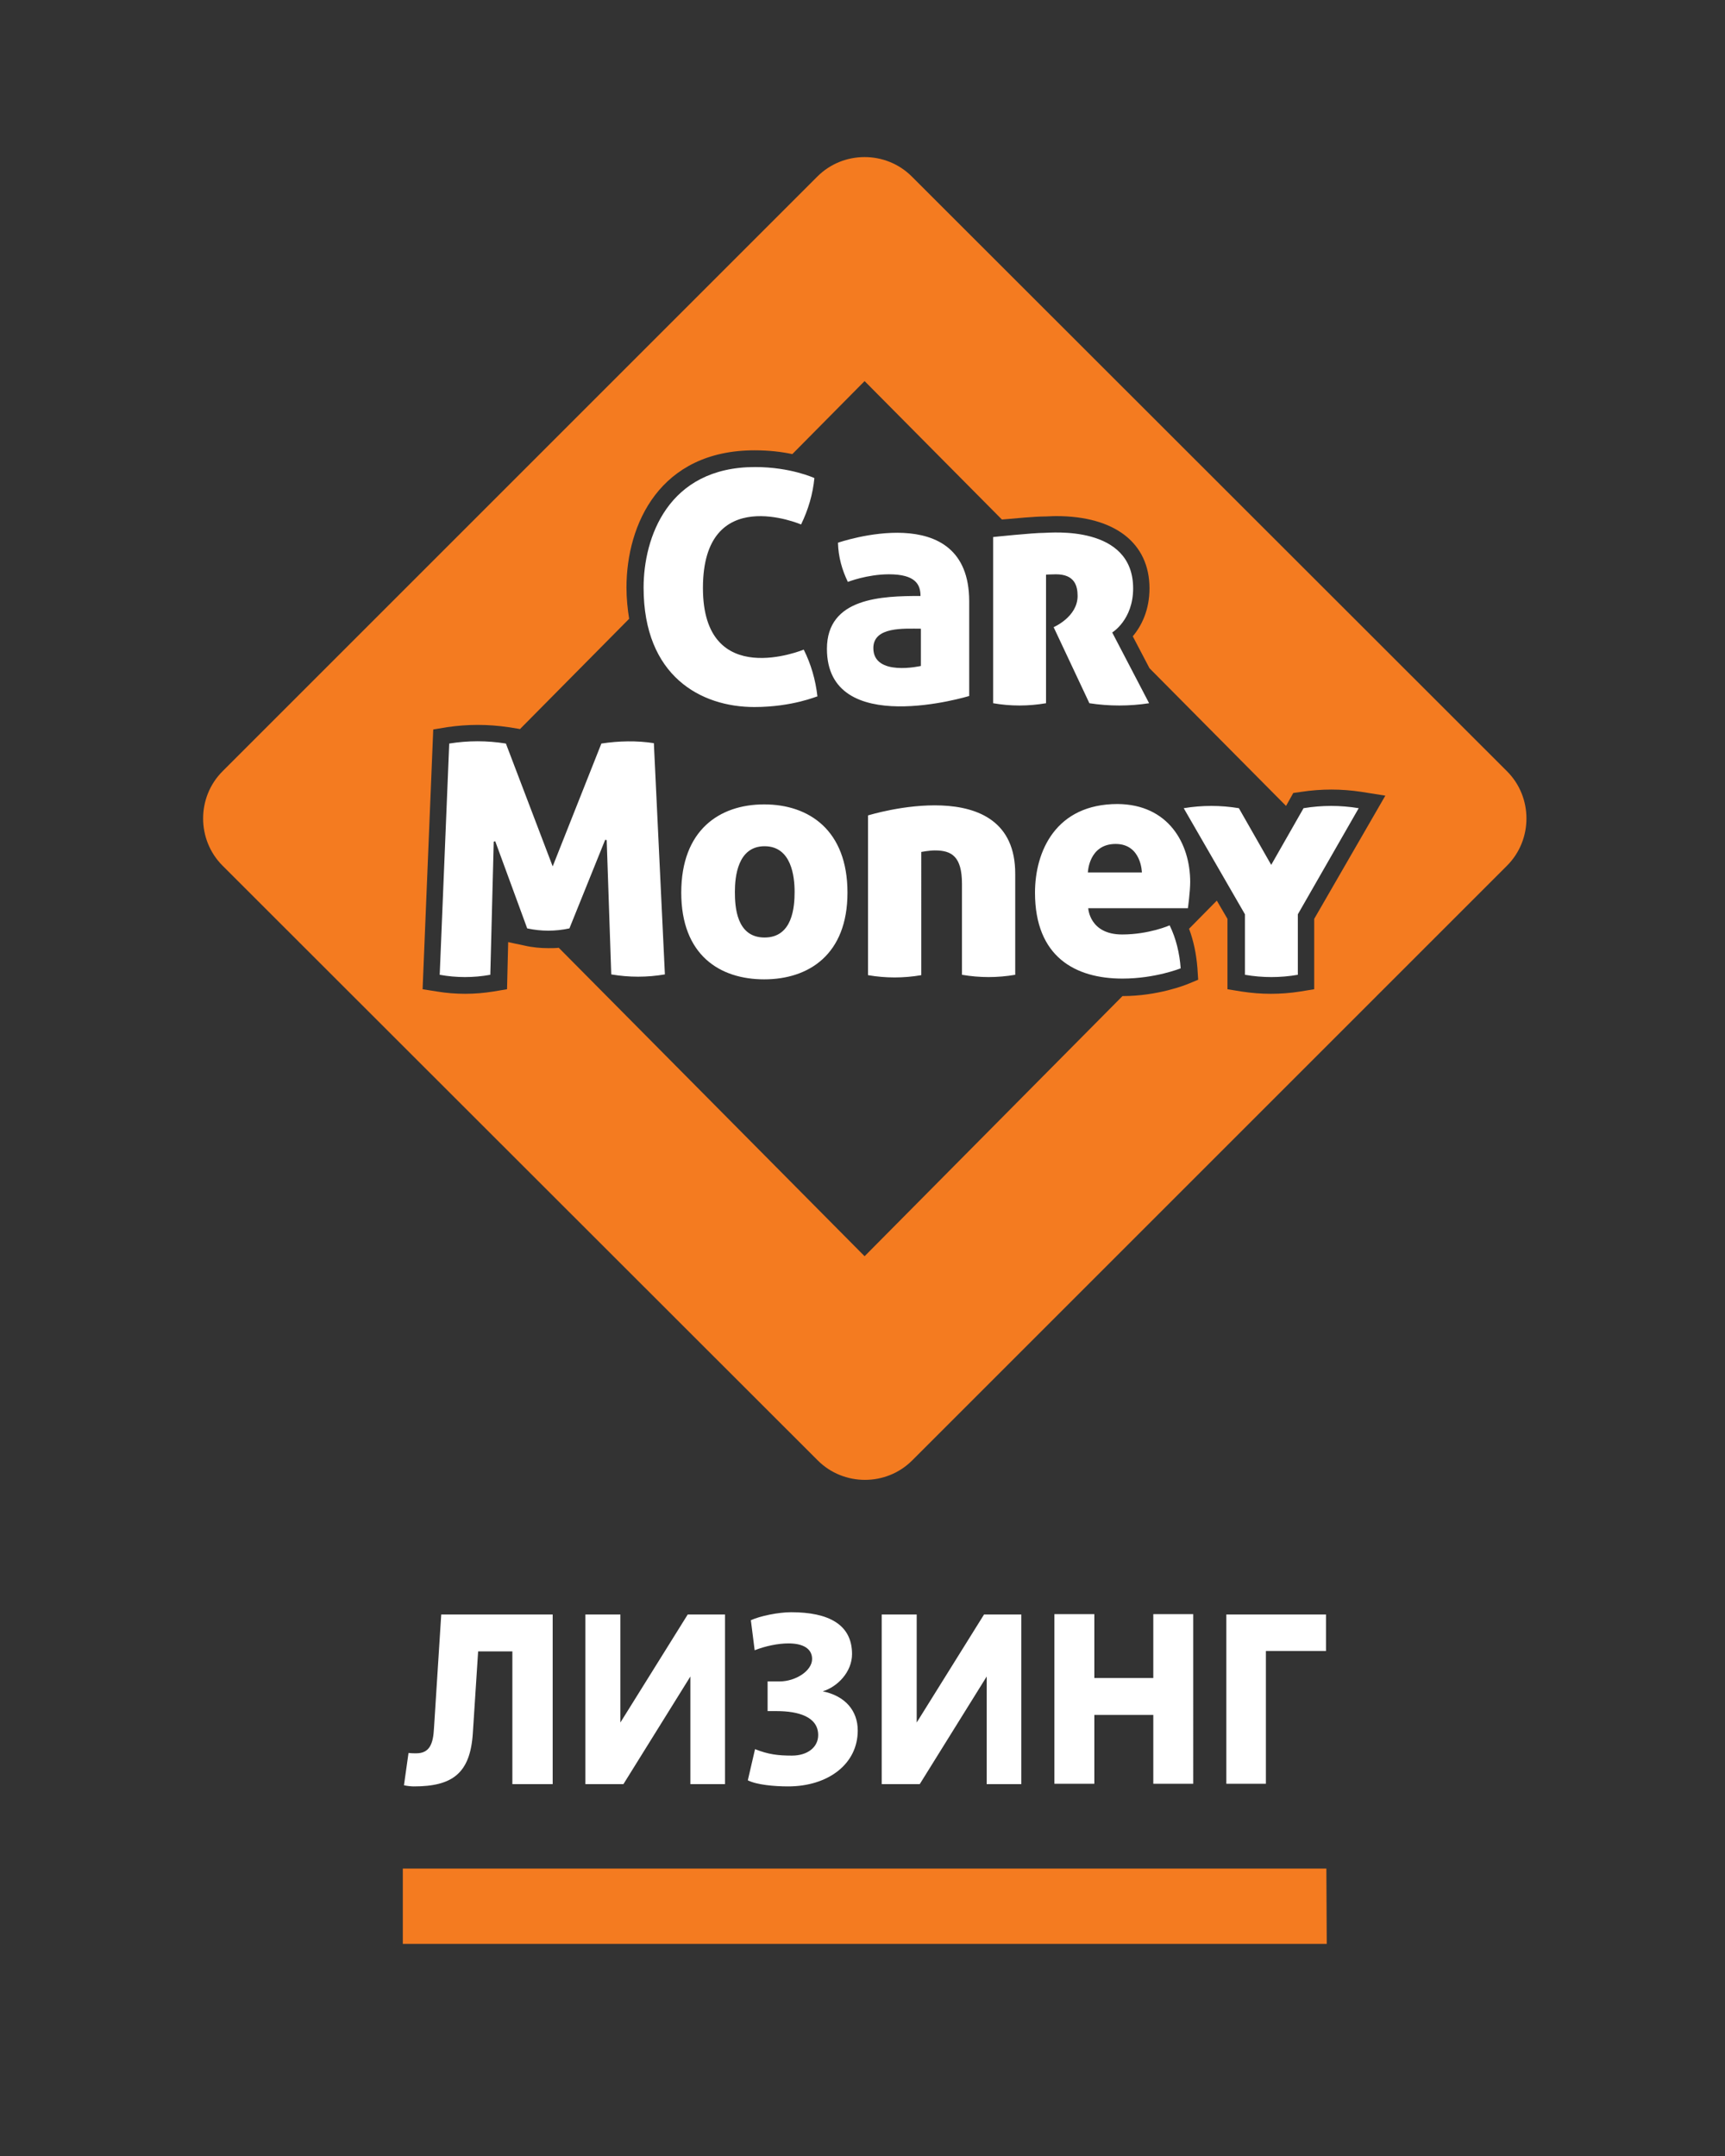
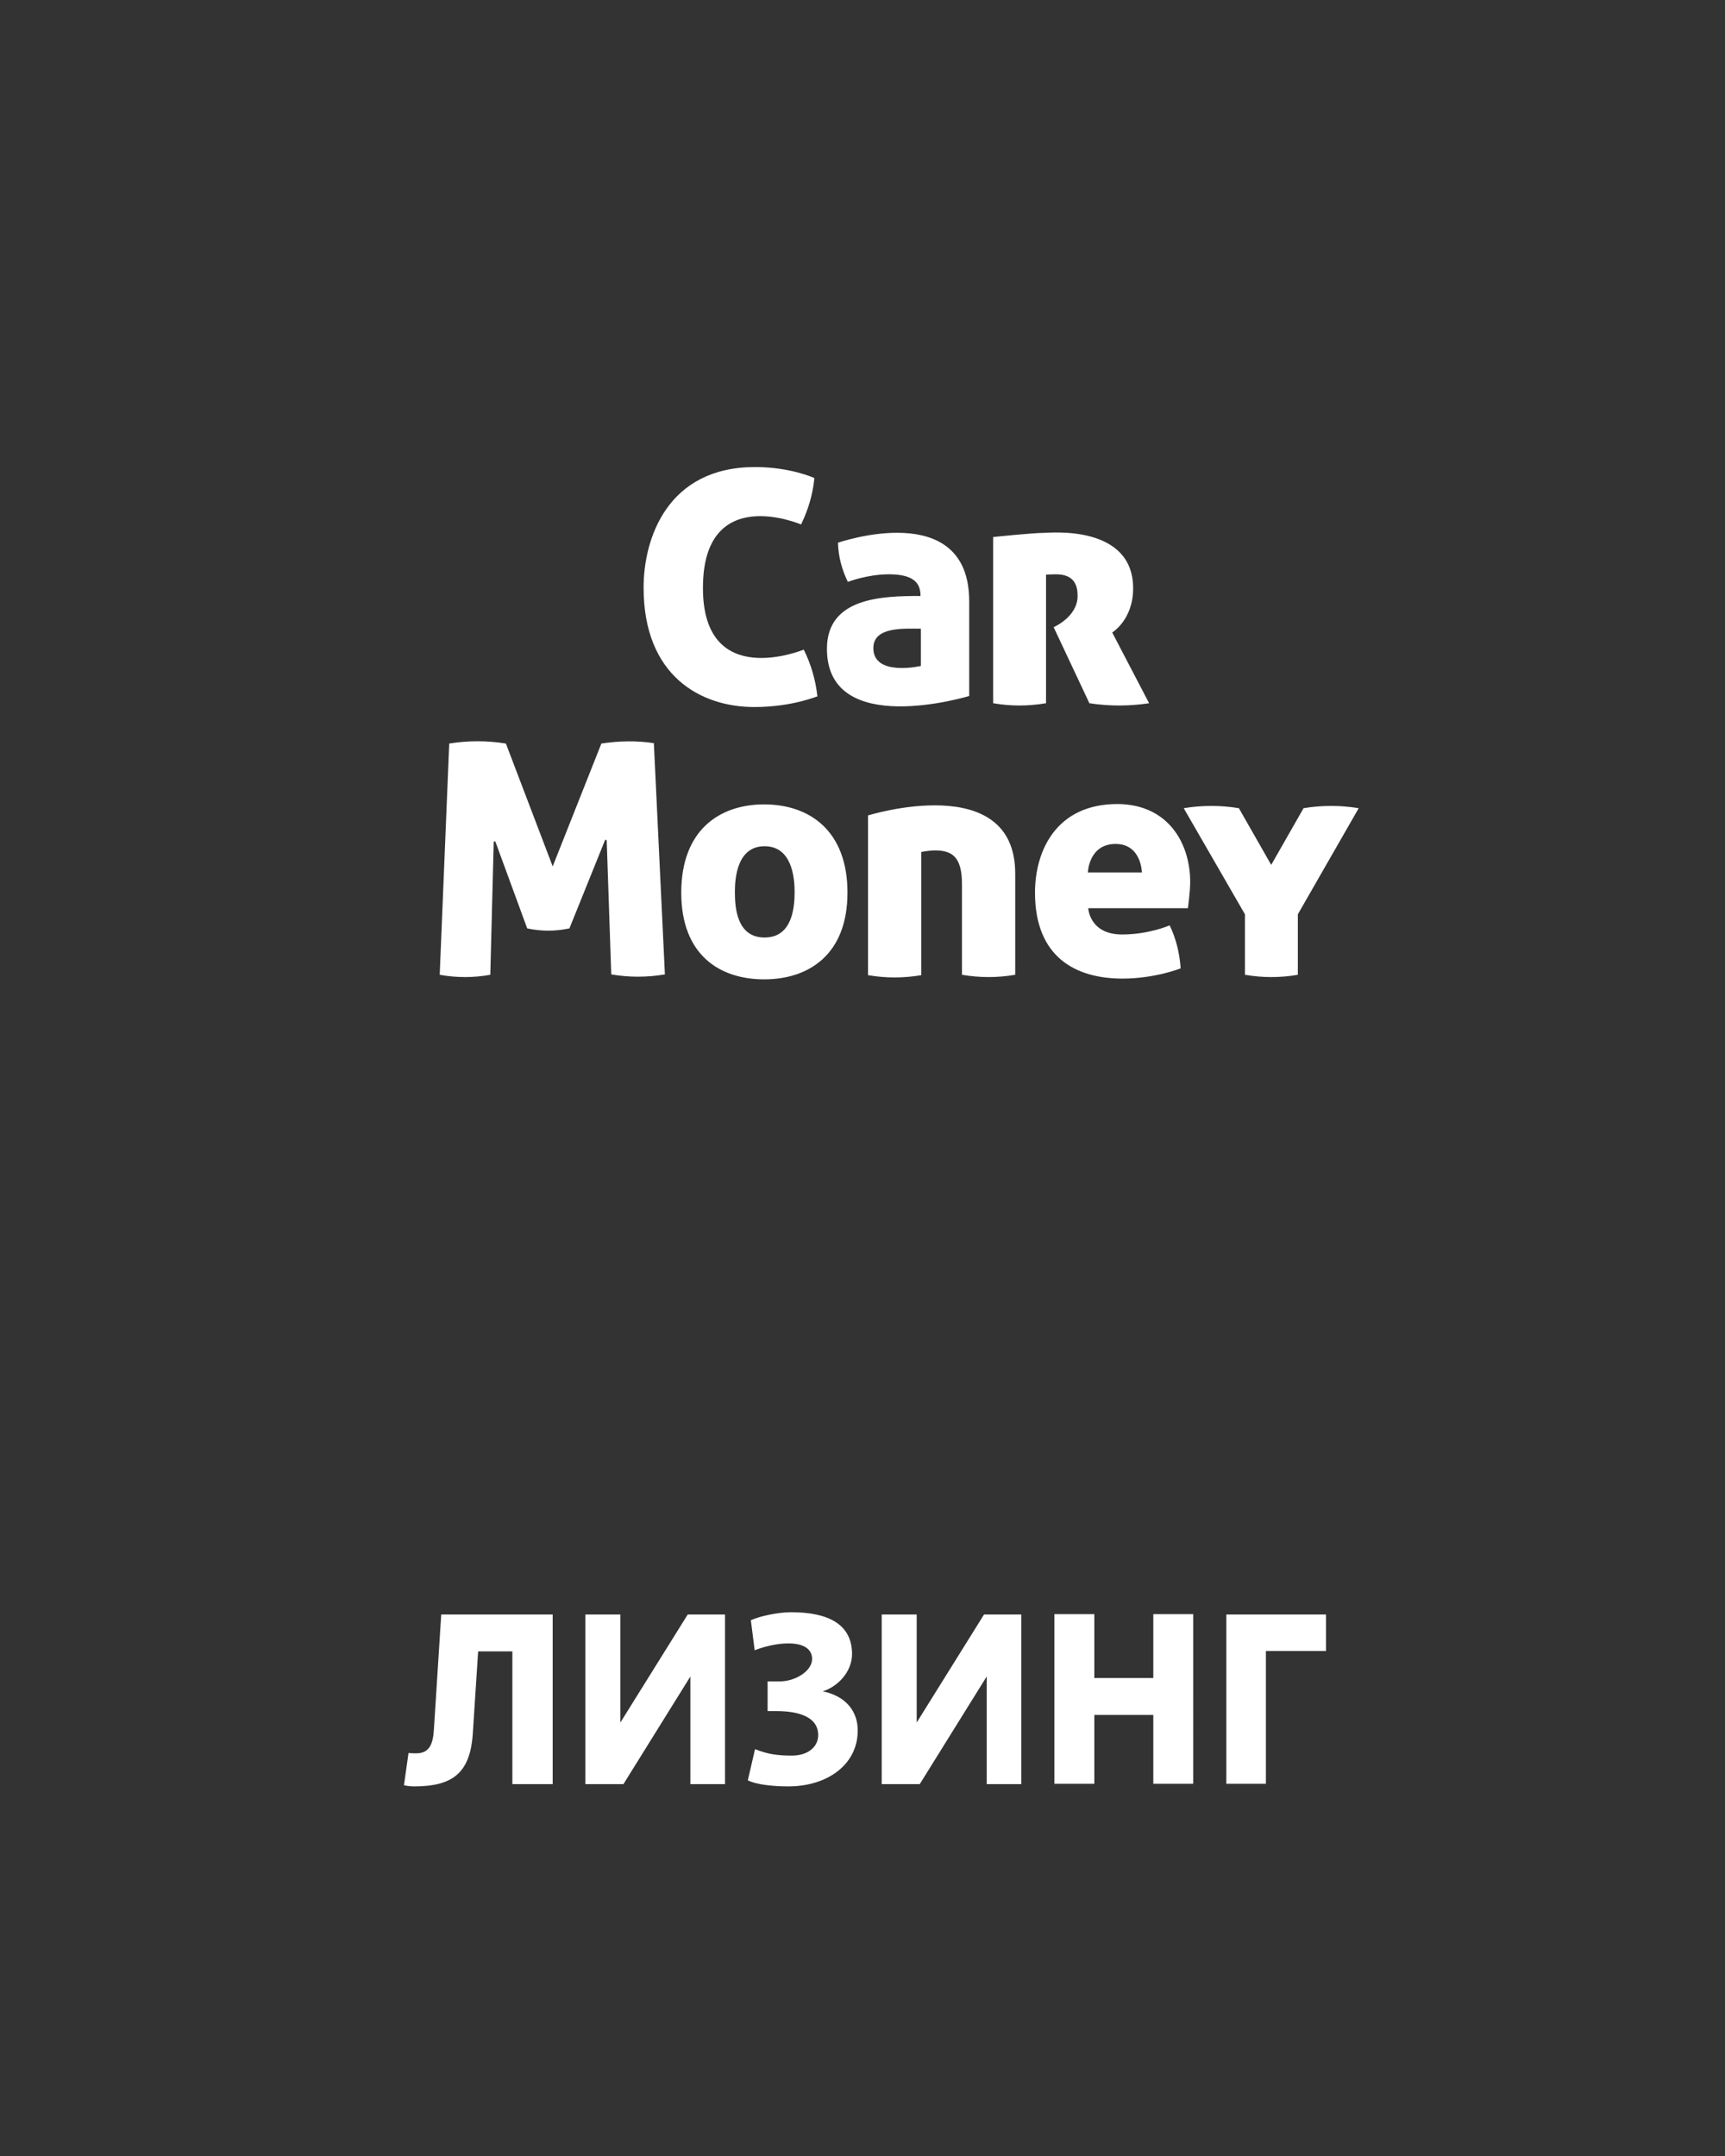
<svg xmlns="http://www.w3.org/2000/svg" id="Layer_1" x="0px" y="0px" viewBox="0 0 453.5 566.9" style="enable-background:new 0 0 453.5 566.9;" xml:space="preserve">
  <rect x="0" y="0" width="453.5" height="566.9" fill="#333333" stroke="none" />
  <style type="text/css"> .st0{fill:#FFFFFF;} .st1{fill:#F47B20;} </style>
  <path class="st0" d="M198.3,185.9c-14,0-29.1-8.1-29.1-31.4c0-13,6.3-31.7,29.3-31.7c9.4,0,15.6,2.9,15.6,2.9 c-0.4,4.2-1.6,8.3-3.5,12.2c0,0-25.8-11.1-25.8,16.7c0,27.2,26.5,16.2,26.5,16.2c1.9,3.8,3.1,7.9,3.6,12.3 C214.9,183,208.4,185.9,198.3,185.9z M242,156.7c0-3-1.3-5.7-8.3-5.7c-5.7,0-10.8,2-10.8,2c-1.5-3.1-2.5-6.5-2.6-10.3 c0,0,34.5-12,34.5,15.4c0,2.2,0,24.9,0,24.9s-37.4,11.4-37.4-12.4C217.4,157.1,231.9,156.7,242,156.7z M229.6,170.4 c0,7.6,12.5,4.7,12.5,4.7s0-7.6,0-9.8C237.7,165.3,229.6,164.7,229.6,170.4z M158.1,195.5l-12.8,32.3L133,195.5 c-5-0.8-9.9-0.8-14.9,0l-2.5,60.8c4.4,0.8,8.9,0.8,13.3,0l0.9-35l0.4-0.1l8.4,22.9c3.7,0.8,7.4,0.8,11.1,0l9.4-23.3l0.4,0.1 l1.2,35.3c4.7,0.8,9.4,0.8,14.1,0l-2.9-60.8C167.4,194.7,162.7,194.8,158.1,195.5z M274.8,151.1c0,0,1.5-0.1,2.8-0.1 c4.9,0,5.7,3,5.7,5.7c0,5.5-6.3,8.2-6.3,8.2l9.4,20c5.2,0.8,10.5,0.8,15.7,0l-9.7-18.6c0,0,5.5-3.3,5.5-11.6 c0-16.8-21.8-14.6-23.3-14.6c-3.1,0-13.5,1.1-13.5,1.1v43.7c4.6,0.8,9.2,0.8,13.9,0v-33.8H274.8z M222.8,234.7 c0,16.3-10.2,22.8-21.9,22.8s-21.8-6.4-21.8-22.8s10-23.2,21.8-23.2C212.7,211.5,222.8,218.3,222.8,234.7z M208.9,234.5 c0-4-0.8-12-7.9-12s-7.8,8.1-7.8,12s0.4,12,7.8,12C208.4,246.5,208.9,238.4,208.9,234.5z M357.2,212.5c-4.8-0.8-9.7-0.8-14.5,0 l-8.5,14.9l0,0l-8.5-14.9c-4.8-0.8-9.7-0.8-14.5,0l16.1,27.9v15.9c4.6,0.8,9.3,0.8,13.9,0v-15.9L357.2,212.5z M312.9,231.9 c0,2.5-0.6,6.9-0.6,6.9h-26.2c0,0,0.3,6.9,8.9,6.9c7.1,0,12.5-2.4,12.5-2.4c1.7,3.5,2.6,7.3,2.9,11.3c0,0-6.7,2.7-15.3,2.7 c-12.4,0-23-5.7-23-22.6c0-10.9,5.5-23.3,21.7-23.3C307.2,211.5,312.9,221.8,312.9,231.9z M300.2,229.4c0,0-0.1-7.5-6.9-7.5 c-7.1,0-7.3,7.5-7.3,7.5H300.2z M228.2,214.4v42c4.7,0.8,9.3,0.8,14,0V224c0,0,2.1-0.4,3.6-0.4c4.4,0,7.1,1.6,7.1,8.8v23.9 c4.7,0.8,9.3,0.8,14,0c0,0,0-24.3,0-26.5C267,202.3,228.2,214.4,228.2,214.4z M134.7,469.1v-34.9h-9l-1.4,21.6 c-0.7,10.5-5.4,13.9-15.5,13.9c-0.7,0-1.7-0.1-2.6-0.3l1.2-8.5c0.7,0.1,1.4,0.1,2,0.1c3.5,0,4.5-2.4,4.7-6.7l1.9-29.8h29.3v44.6 L134.7,469.1L134.7,469.1z M181.5,469.1v-28.3l-17.6,28.3h-10v-44.6h9.2v28.4l17.7-28.4h9.8v44.6H181.5z M198.5,459.9 c3.5,1.4,6.1,1.7,9.7,1.7c4.1,0,6.9-2.2,6.9-5.4c0-4.8-5.2-6.3-10.9-6.3h-2.4v-7.8h3.1c4.3,0,8.6-2.8,8.6-5.9c0-2.8-2.5-4.1-6.2-4.1 c-2.8,0-6.1,0.7-8.9,1.8l-1-7.9c2.4-1.1,7.2-2.1,10.6-2.1c9.8,0,16,3.2,16,11c0,4.7-3.8,8.6-7.7,9.8c5.9,1.2,9.2,5.1,9.2,10.3 c0,8.9-7.9,14.7-18.3,14.7c-3.6,0-8.2-0.4-10.6-1.6L198.5,459.9z M259.4,469.1v-28.3l-17.6,28.3h-10v-44.6h9.2v28.4l17.7-28.4h9.8 v44.6H259.4z M287.7,450.9V469h-10.5v-44.6h10.5v16.8h15.5v-16.8h10.5V469h-10.5v-18.1H287.7z M322.4,469.1v-44.6h26.2v9.6h-15.8 V469h-10.4V469.1z" />
-   <path class="st1" d="M396.2,202.8L239.7,46.4c-6.8-6.8-18-6.8-24.8,0L58.5,202.8c-6.8,6.8-6.8,18,0,24.8L215,384 c6.8,6.8,18,6.8,24.8,0l156.4-156.4C403,220.8,403,209.6,396.2,202.8z M345.5,241.6v18.5l-3.7,0.6c-2.5,0.4-5.1,0.6-7.7,0.6 c-2.5,0-5.1-0.2-7.7-0.6l-3.7-0.6v-18.5l-2.8-4.8l-7.3,7.4c1.2,3.2,1.9,6.6,2.2,10.3l0.2,3.1l-2.9,1.2c-0.3,0.1-7.6,3.1-17,3.1 l-67.8,68.4l-80.4-81.1c-0.9,0.1-1.8,0.1-2.7,0.1c-2.1,0-4.3-0.2-6.4-0.7l-2.4-0.5l-1.8-0.4l-0.3,12.4l-3.6,0.6 c-2.5,0.4-4.9,0.6-7.4,0.6s-5-0.2-7.4-0.6l-3.8-0.6l2.8-68.3l3.6-0.6c2.7-0.4,5.4-0.6,8.1-0.6s5.4,0.2,8.1,0.6l2.5,0.4l0.5,0.1 l28.7-29c-0.4-2.5-0.7-5.3-0.7-8.2c0-16.7,8.8-36.1,33.7-36.1c3.8,0,7.1,0.4,9.9,1l19-19.2l36.1,36.4c3.4-0.3,8.8-0.8,11.1-0.8h0.3 c0.6,0,1.6-0.1,2.9-0.1c15.4,0,24.5,7.1,24.5,19c0,5.7-2.1,9.9-4.4,12.6l4.4,8.4l35.9,36.2l1.9-3.4l2.1-0.3c2.6-0.4,5.3-0.6,7.9-0.6 s5.3,0.2,7.9,0.6l6.3,1L345.5,241.6z M348.8,511.1H105.9v-19.8h242.8L348.8,511.1L348.8,511.1z" />
</svg>